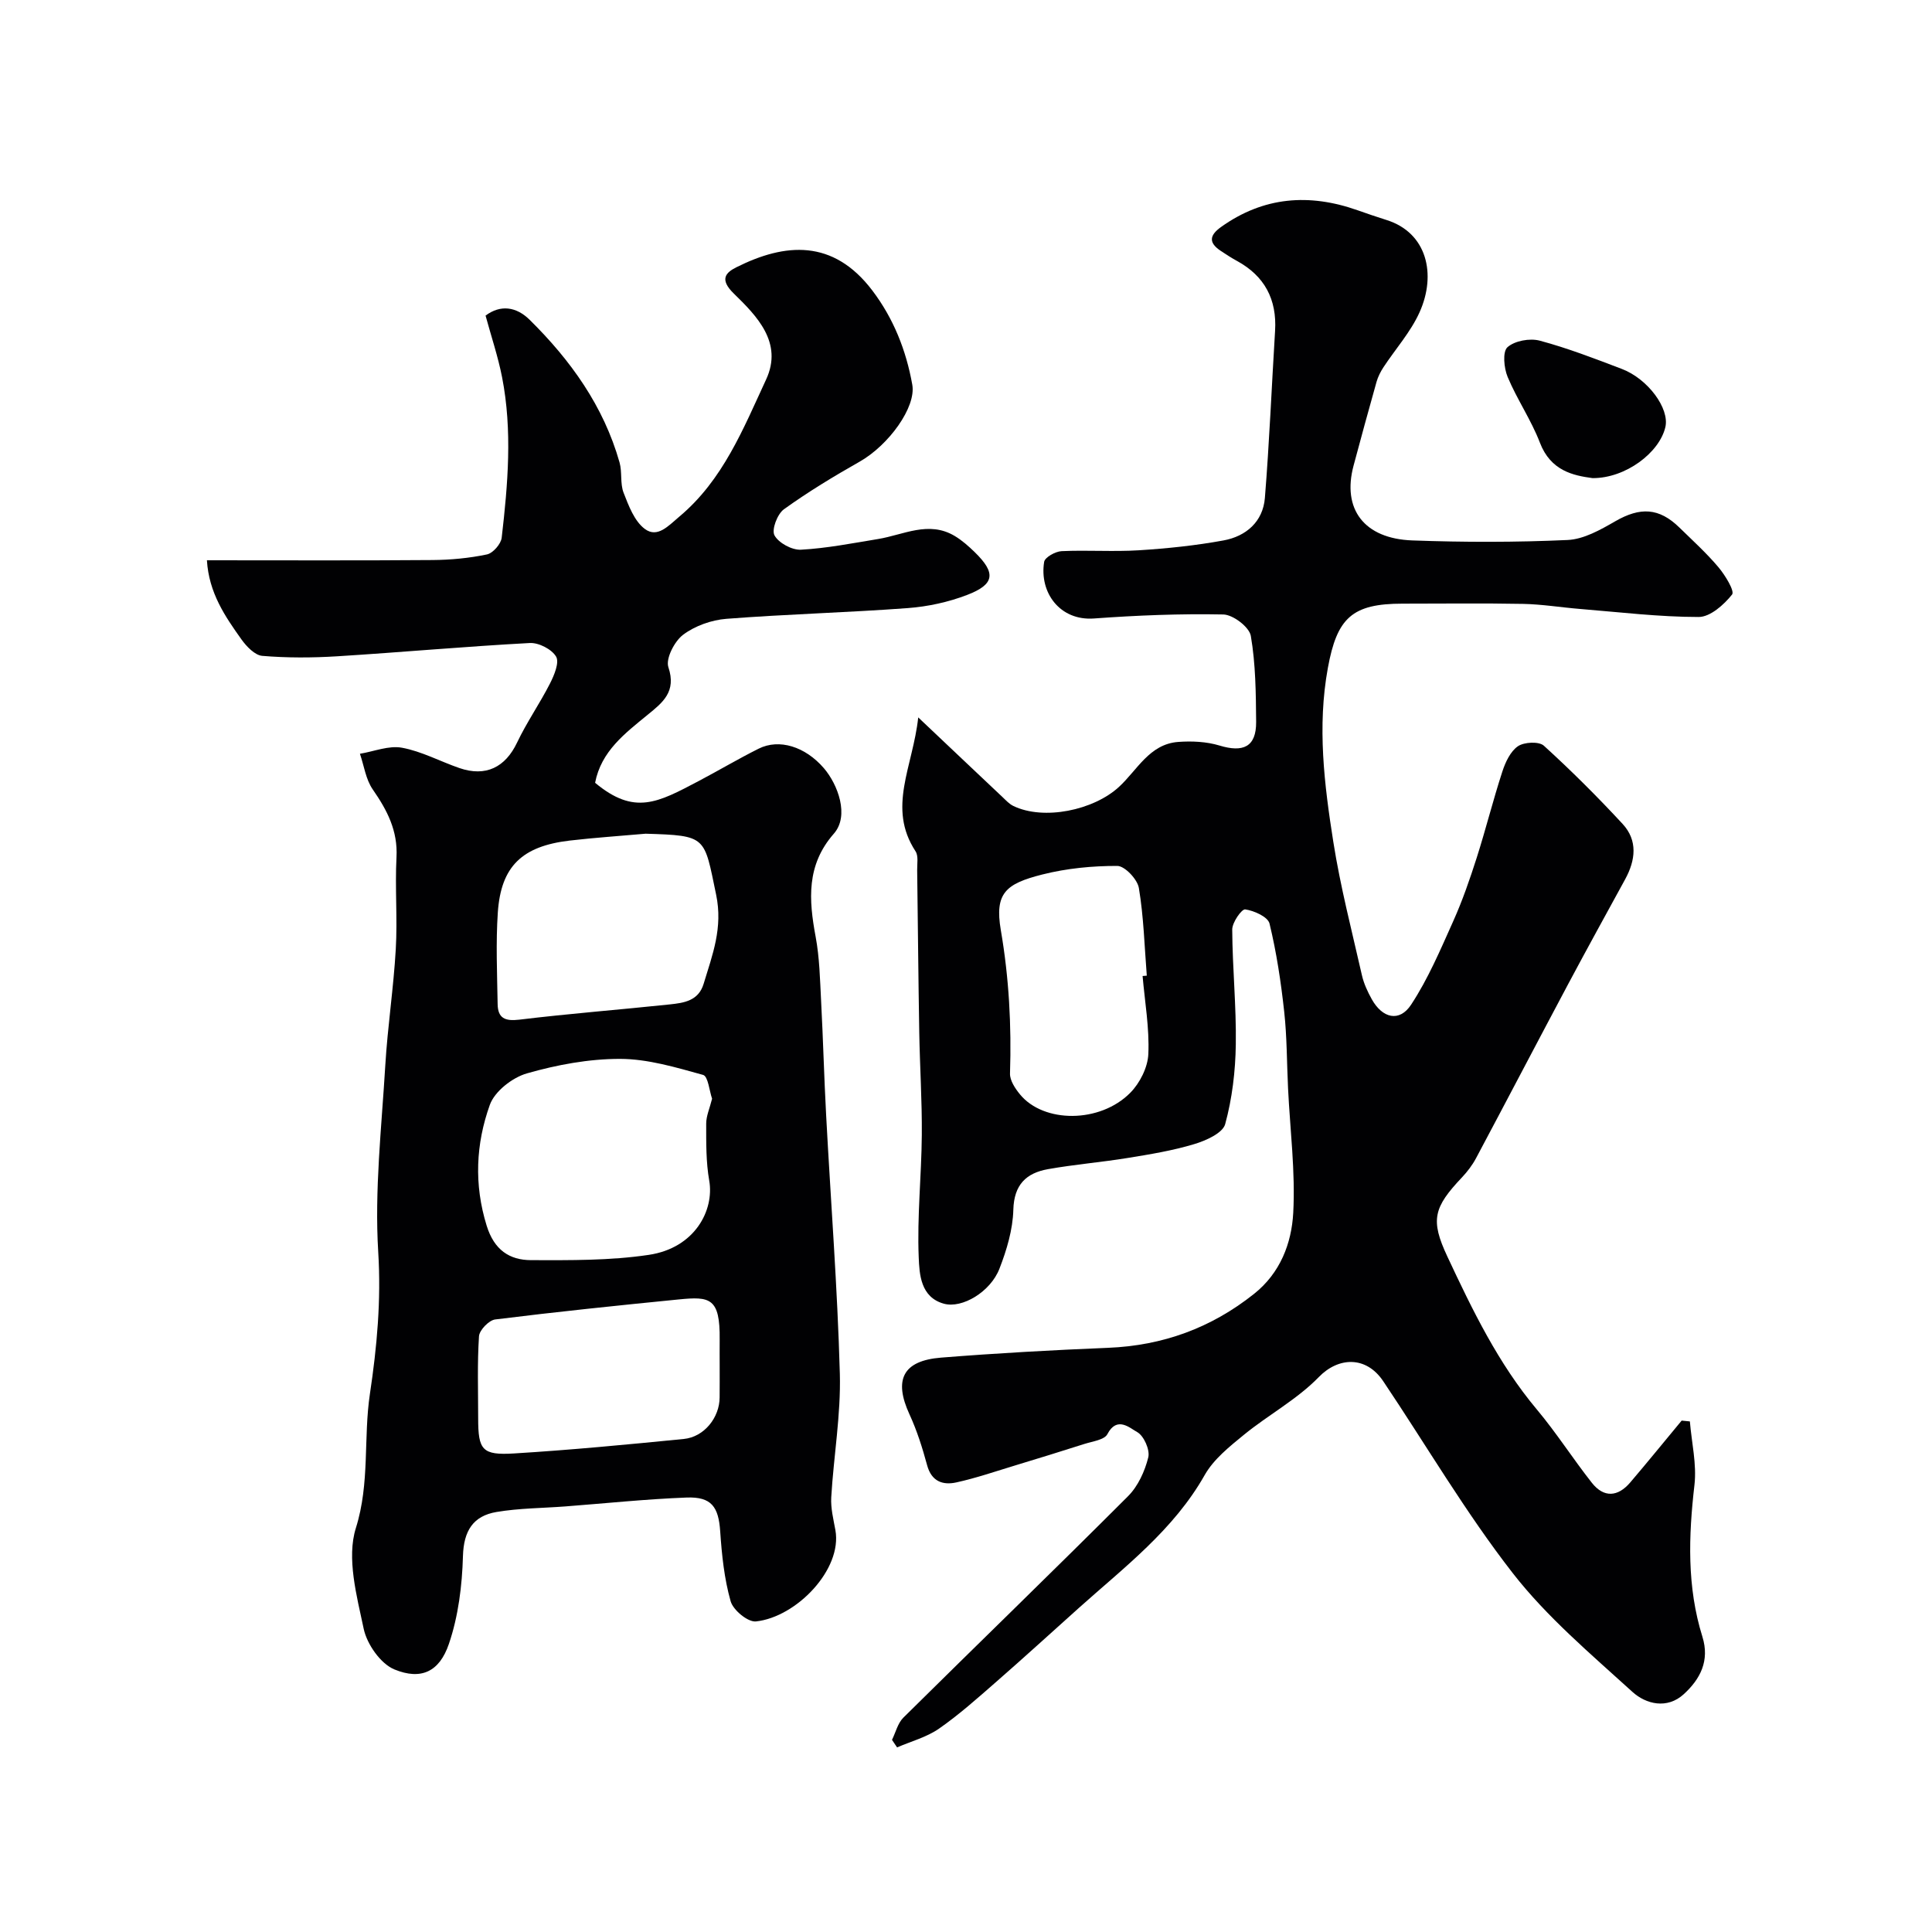
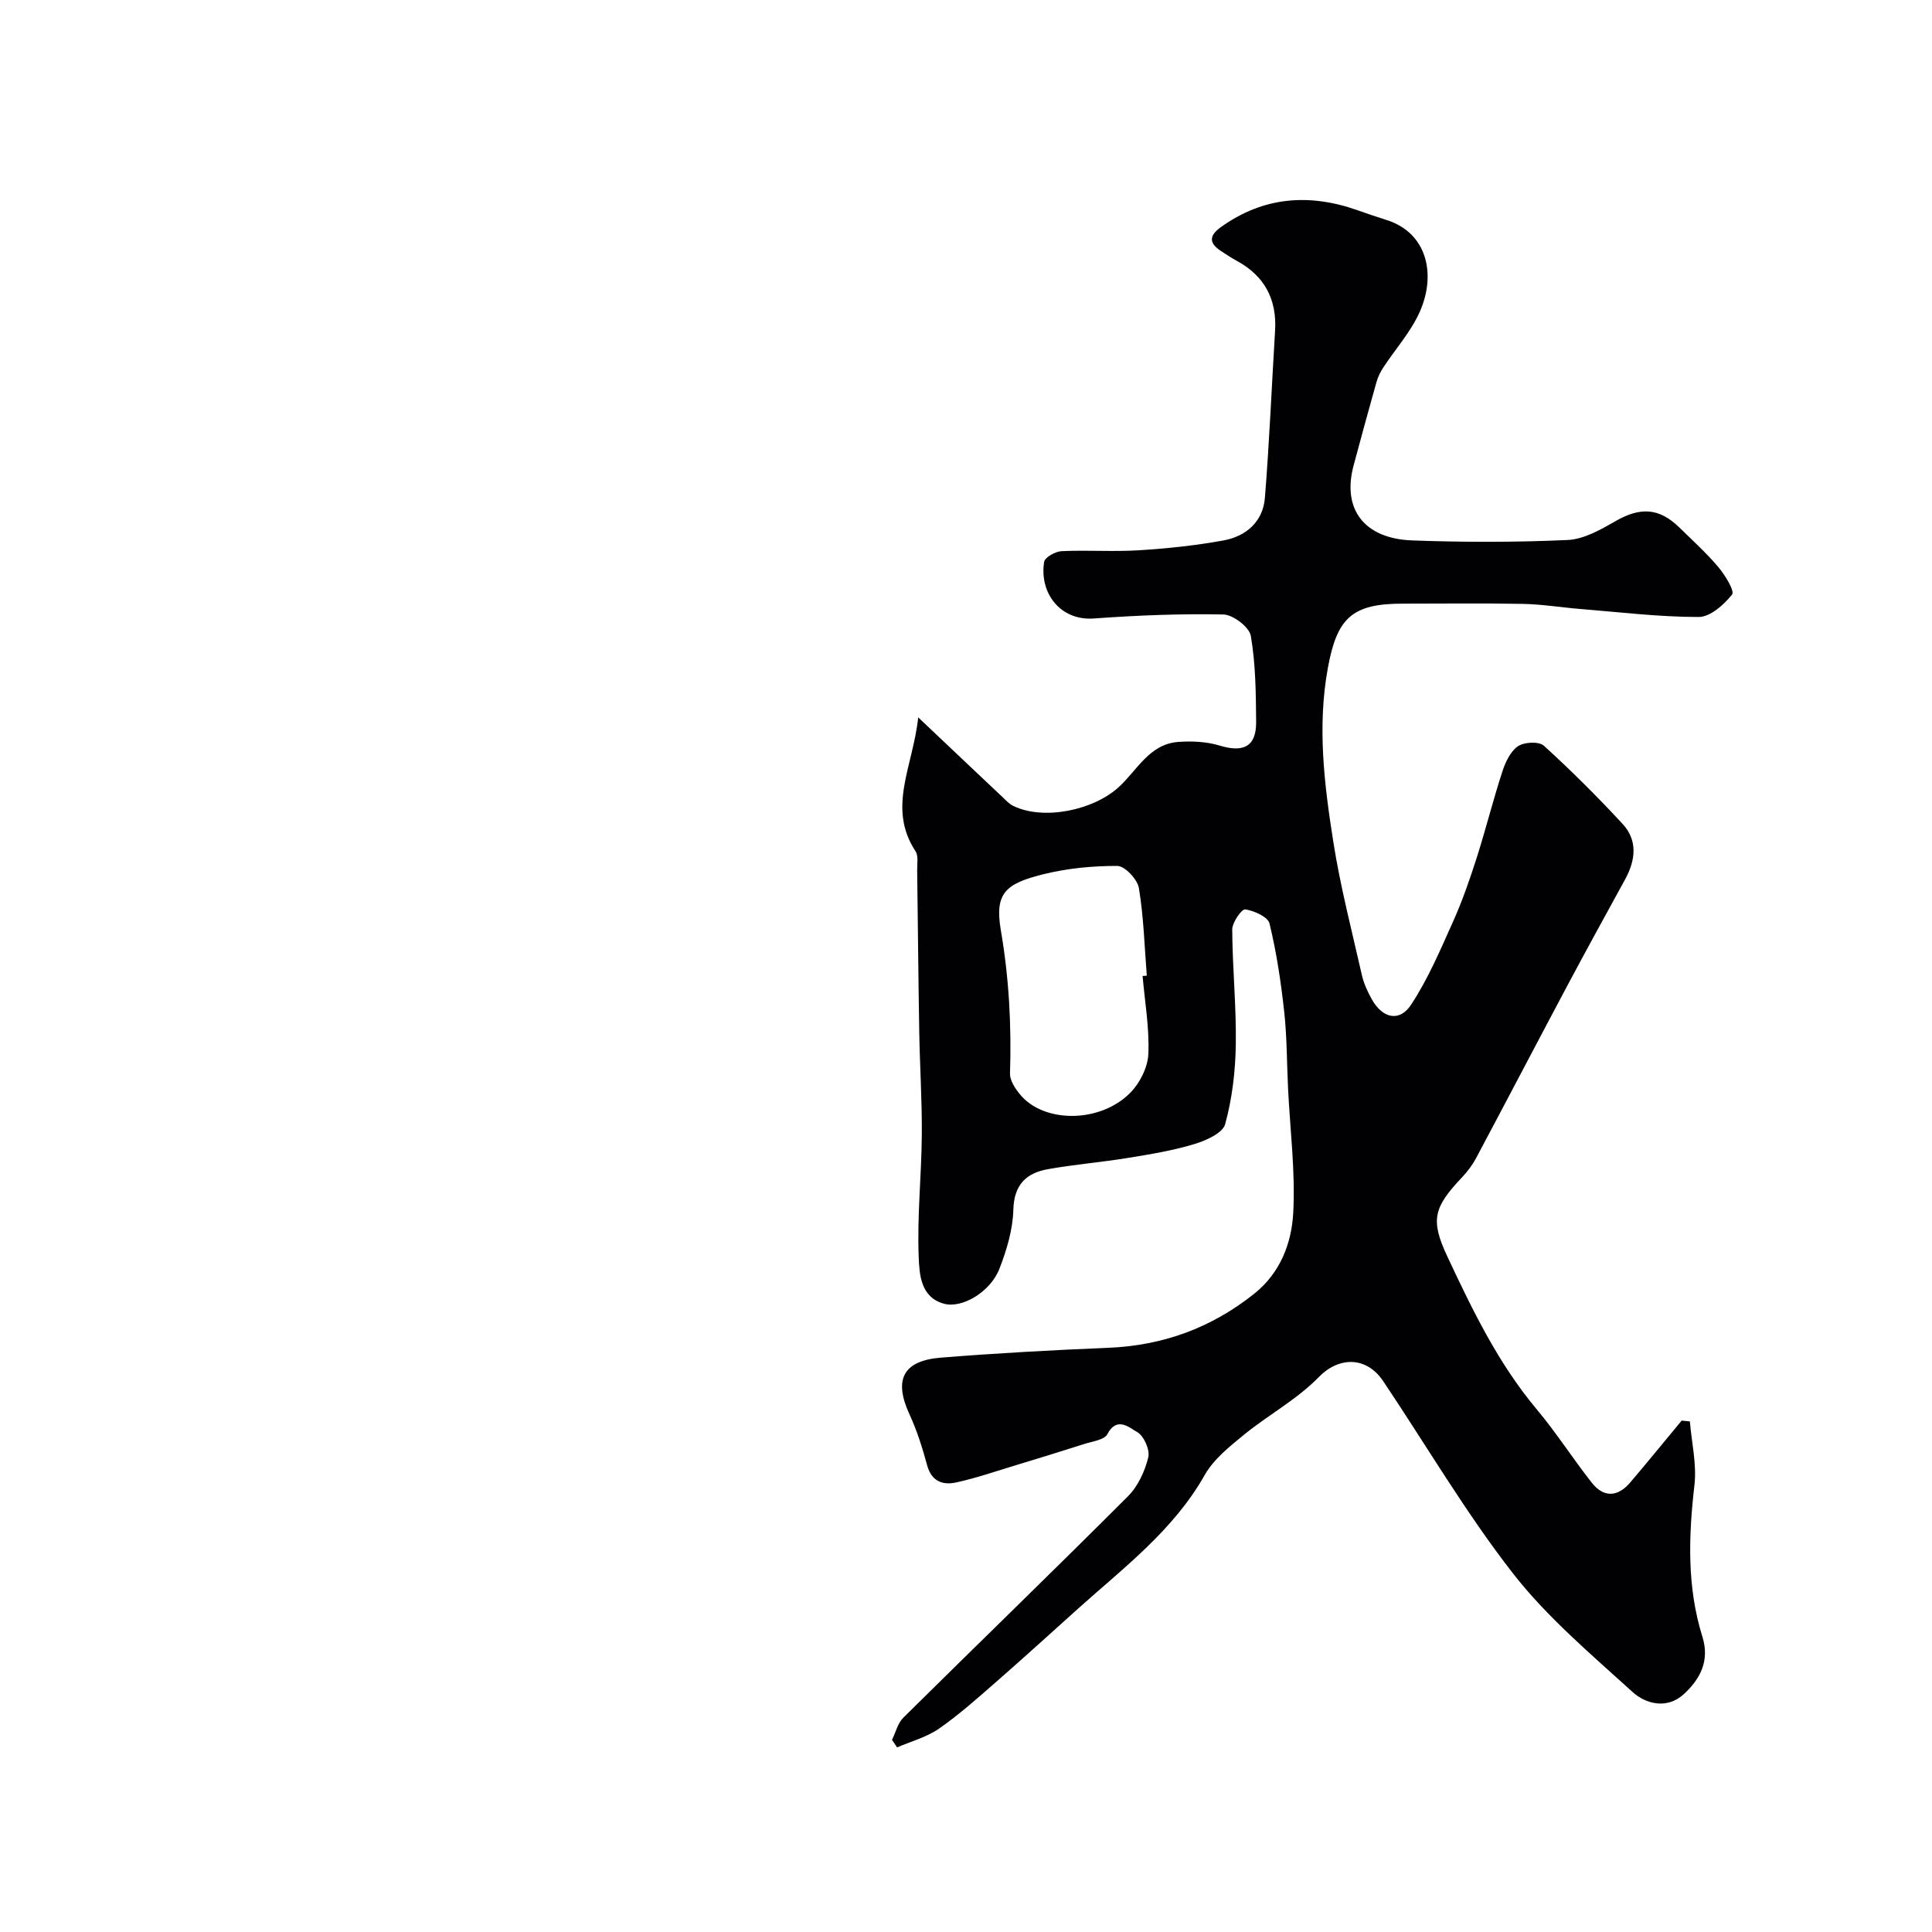
<svg xmlns="http://www.w3.org/2000/svg" enable-background="new 0 0 400 400" viewBox="0 0 400 400">
  <g fill="#010103">
    <path d="m184.68 360.22c.76-1.55 1.19-3.44 2.34-4.59 15.48-15.32 31.14-30.46 46.53-45.86 2.07-2.07 3.48-5.18 4.19-8.05.38-1.55-.93-4.48-2.31-5.23-1.49-.81-4.16-3.4-6.16.44-.62 1.19-3.1 1.49-4.78 2.03-4.77 1.53-9.57 3-14.37 4.46-4.03 1.22-8.03 2.6-12.13 3.5-2.79.61-5.13-.19-6.04-3.56-.97-3.58-2.1-7.17-3.65-10.53-3.3-7.17-1.39-11.12 6.55-11.75 11.51-.92 23.04-1.56 34.58-2.03 11.33-.46 21.35-4.12 30.21-11.17 5.43-4.32 7.77-10.47 8.11-16.77.46-8.53-.65-17.14-1.07-25.72-.26-5.31-.22-10.65-.8-15.93-.67-6.13-1.59-12.27-3.04-18.25-.34-1.39-3.18-2.66-5.03-2.93-.73-.11-2.7 2.7-2.69 4.17.04 7.93.86 15.87.74 23.8-.08 5.53-.75 11.19-2.2 16.49-.51 1.86-4 3.42-6.42 4.14-4.48 1.35-9.16 2.12-13.8 2.87-5.47.89-11.01 1.34-16.46 2.31-4.5.8-7.04 3.2-7.18 8.41-.11 4.11-1.37 8.33-2.88 12.21-1.86 4.79-7.72 8.28-11.49 7.24-4.85-1.33-5.08-6.13-5.22-9.63-.35-8.41.57-16.86.64-25.29.06-7.12-.41-14.23-.53-21.35-.19-11.17-.28-22.34-.43-33.51-.02-1.31.29-2.93-.34-3.89-5.92-9.04-.55-17.45.56-27.72 6.59 6.23 12 11.37 17.43 16.48.71.67 1.41 1.45 2.27 1.86 6.28 3.03 16.58.91 21.86-3.95 3.78-3.47 6.3-8.86 12.25-9.31 2.84-.21 5.88-.07 8.58.75 4.81 1.46 7.61.35 7.57-4.9-.05-5.95-.1-11.97-1.1-17.8-.31-1.83-3.68-4.4-5.7-4.44-8.91-.18-17.86.18-26.77.83-7.06.52-11.35-5.37-10.32-11.72.15-.95 2.33-2.16 3.61-2.22 5.32-.25 10.68.15 15.99-.18 5.87-.37 11.76-.98 17.54-2.04 4.65-.85 8.16-3.87 8.56-8.79.93-11.51 1.4-23.06 2.11-34.59.4-6.52-2.16-11.37-7.93-14.51-1.14-.62-2.23-1.34-3.32-2.06-2.5-1.66-2.4-3.18.06-4.94 8.82-6.3 18.27-7 28.27-3.47 1.99.7 3.99 1.39 6 2.02 8.38 2.63 10.37 11.24 6.84 19.09-1.84 4.1-4.99 7.6-7.49 11.41-.6.92-1.12 1.95-1.42 3-1.63 5.77-3.21 11.57-4.76 17.36-2.4 8.97 2.15 15.12 12.18 15.48 10.7.39 21.44.4 32.13-.09 3.35-.15 6.81-2.11 9.86-3.87 5.17-2.98 9.07-2.84 13.31 1.31 2.74 2.68 5.6 5.27 8.06 8.19 1.39 1.65 3.4 4.94 2.83 5.66-1.69 2.12-4.53 4.65-6.91 4.65-8.18 0-16.37-1-24.55-1.66-3.93-.32-7.85-.97-11.78-1.05-8.33-.16-16.66-.05-24.99-.05-10.46 0-13.57 2.96-15.46 13.31-2.22 12.13-.75 24.11 1.13 36.02 1.46 9.28 3.84 18.42 5.92 27.6.39 1.72 1.17 3.4 2.03 4.95 2.21 3.98 5.74 4.83 8.16 1.14 3.53-5.36 6.08-11.41 8.73-17.31 1.9-4.24 3.43-8.68 4.85-13.11 1.88-5.9 3.38-11.93 5.3-17.82.63-1.95 1.67-4.19 3.23-5.26 1.29-.88 4.36-1.03 5.37-.11 5.66 5.15 11.1 10.57 16.3 16.19 3.17 3.43 2.69 7.5.54 11.45-3.96 7.24-7.94 14.46-11.82 21.74-6.39 12-12.68 24.04-19.07 36.04-.76 1.42-1.78 2.76-2.89 3.94-5.91 6.25-6.59 8.83-3.04 16.4 5.2 11.1 10.53 22.13 18.52 31.66 4.06 4.84 7.48 10.22 11.4 15.19 2.48 3.14 5.38 2.93 7.94-.07 3.6-4.22 7.1-8.54 10.65-12.81.57.06 1.13.12 1.7.17.36 4.38 1.44 8.85.95 13.14-1.23 10.62-1.58 21.11 1.64 31.42 1.56 5-.45 8.79-3.84 11.9-3.45 3.17-7.84 2.09-10.65-.47-8.61-7.83-17.68-15.47-24.77-24.58-9.79-12.58-17.91-26.47-26.82-39.74-3.55-5.29-9.29-5.02-13.33-.86-4.49 4.63-10.44 7.82-15.5 11.95-3 2.45-6.28 5.07-8.13 8.34-6.45 11.4-16.64 19.08-26.08 27.54-5.7 5.11-11.35 10.27-17.11 15.3-3.83 3.35-7.65 6.76-11.81 9.66-2.56 1.78-5.77 2.63-8.69 3.89-.34-.52-.69-1.04-1.05-1.56zm51.88-158.15c.29-.02.58-.05.87-.07-.48-6.06-.64-12.18-1.64-18.15-.3-1.8-2.91-4.56-4.46-4.57-5.18-.01-10.43.49-15.55 1.78-7.57 1.92-9.88 3.86-8.57 11.52 1.7 9.91 2.22 19.72 1.9 29.69-.04 1.42 1.06 3.08 2.05 4.29 4.89 6 16.57 6.04 22.85-.31 1.99-2.01 3.63-5.27 3.74-8.03.24-5.34-.72-10.75-1.19-16.15z" />
-     <path d="m42.84 116c16.1 0 31.41.07 46.72-.05 3.76-.03 7.58-.39 11.25-1.16 1.25-.26 2.91-2.16 3.06-3.46 1.28-11.06 2.24-22.18.08-33.23-.84-4.28-2.25-8.46-3.42-12.76 3.09-2.31 6.36-1.86 9.13.87 8.49 8.38 15.31 17.88 18.61 29.53.57 2.01.09 4.37.84 6.28 1.05 2.7 2.23 5.87 4.38 7.48 2.63 1.98 4.91-.66 7.16-2.54 9.05-7.58 13.24-18.21 17.97-28.4 3.53-7.62-1.93-13.14-6.69-17.78-3.07-2.99-1.63-4.37.56-5.46 10.07-5.04 19.99-5.86 28.09 4.79 4.41 5.8 7.03 12.42 8.3 19.54.83 4.65-4.88 12.51-10.88 15.92-5.38 3.05-10.7 6.27-15.7 9.87-1.36.98-2.59 4.23-1.95 5.4.86 1.58 3.62 3.07 5.48 2.97 5.34-.29 10.65-1.34 15.96-2.21 5.27-.86 10.47-3.85 15.86-.64 1.53.91 2.91 2.14 4.19 3.39 4.39 4.29 4.13 6.63-1.62 8.83-3.88 1.49-8.13 2.41-12.28 2.72-12.5.93-25.05 1.25-37.55 2.22-3.1.24-6.51 1.46-8.96 3.3-1.79 1.35-3.64 4.94-3.05 6.71 1.7 5.07-1.15 7.3-4.28 9.85-4.7 3.85-9.64 7.55-10.89 14.09 8.15 6.79 12.97 4.09 21.36-.32 4.2-2.21 8.28-4.64 12.51-6.75 4.22-2.11 9.62-.46 13.5 4.05 2.89 3.37 5.32 9.84 2.06 13.55-5.71 6.5-5.2 13.68-3.77 21.34.81 4.35.9 8.84 1.13 13.28.42 7.93.62 15.87 1.05 23.79.95 17.8 2.34 35.59 2.83 53.4.23 8.51-1.28 17.05-1.78 25.6-.13 2.24.45 4.54.86 6.78 1.47 8.14-8.08 18.02-16.45 18.91-1.66.18-4.73-2.35-5.24-4.18-1.32-4.65-1.83-9.59-2.16-14.45-.34-5.09-1.79-7.22-6.98-7.02-8.38.32-16.73 1.2-25.1 1.84-4.75.36-9.56.36-14.23 1.15-4.83.81-6.8 3.89-6.95 9.12-.17 6.11-.95 12.44-2.91 18.19-1.97 5.79-5.77 7.55-11.28 5.29-2.86-1.18-5.68-5.21-6.36-8.41-1.45-6.85-3.57-14.65-1.62-20.87 2.93-9.33 1.53-18.6 2.91-27.8 1.45-9.67 2.34-19.32 1.72-29.31-.79-12.81.69-25.78 1.46-38.67.48-8.03 1.71-16.01 2.17-24.04.37-6.34-.18-12.73.15-19.07.29-5.49-1.94-9.74-4.92-14.03-1.44-2.08-1.8-4.9-2.65-7.38 2.92-.48 5.98-1.76 8.71-1.25 4.08.75 7.91 2.84 11.89 4.21 5.47 1.88 9.51-.18 11.93-5.27 2-4.21 4.7-8.08 6.82-12.24.87-1.71 1.98-4.36 1.26-5.57-.9-1.53-3.6-2.91-5.44-2.81-13.31.71-26.6 1.92-39.91 2.75-5.14.32-10.35.34-15.48-.09-1.54-.13-3.27-1.95-4.32-3.42-3.38-4.75-6.73-9.61-7.14-16.37zm104.59 111.48c-.56-1.59-.82-4.64-1.86-4.93-5.63-1.56-11.44-3.31-17.19-3.32-6.45-.01-13.06 1.22-19.28 3-3.02.86-6.69 3.72-7.69 6.53-2.89 8.07-3.3 16.46-.65 25.01 1.55 5 4.7 7.12 9.2 7.13 8.12.02 16.34.1 24.34-1.09 9.61-1.42 13.6-9.29 12.54-15.36-.68-3.86-.63-7.88-.63-11.82 0-1.58.72-3.15 1.22-5.15zm-13.76-54.87c-5.24.47-10.49.81-15.71 1.42-9.87 1.16-14.23 5.32-14.89 14.86-.43 6.31-.14 12.67-.04 19 .05 2.9 1.5 3.58 4.49 3.22 10.37-1.26 20.79-2.06 31.17-3.16 2.89-.31 5.92-.72 6.99-4.26 1.82-6.02 4.03-11.58 2.58-18.49-2.52-12.06-1.84-12.2-14.59-12.59zm15.33 110.23c0-1.83-.02-3.66 0-5.48.1-8.68-2.03-8.96-8.43-8.33-12.7 1.26-25.39 2.57-38.05 4.15-1.29.16-3.27 2.21-3.35 3.49-.37 5.64-.17 11.32-.17 16.99 0 6.53.81 7.67 7.44 7.26 11.74-.72 23.45-1.84 35.15-3 4.22-.42 7.39-4.45 7.4-8.6.02-2.16.01-4.32.01-6.48z" />
-     <path d="m329.72 98.99c-4.01-.54-8.67-1.51-10.9-7.34-1.8-4.7-4.74-8.96-6.68-13.61-.77-1.84-1.08-5.21-.04-6.15 1.5-1.34 4.64-1.91 6.69-1.36 5.76 1.54 11.37 3.71 16.96 5.84 5.46 2.07 9.93 8.21 9.05 12.04-1.22 5.29-8.22 10.62-15.08 10.58z" />
  </g>
</svg>